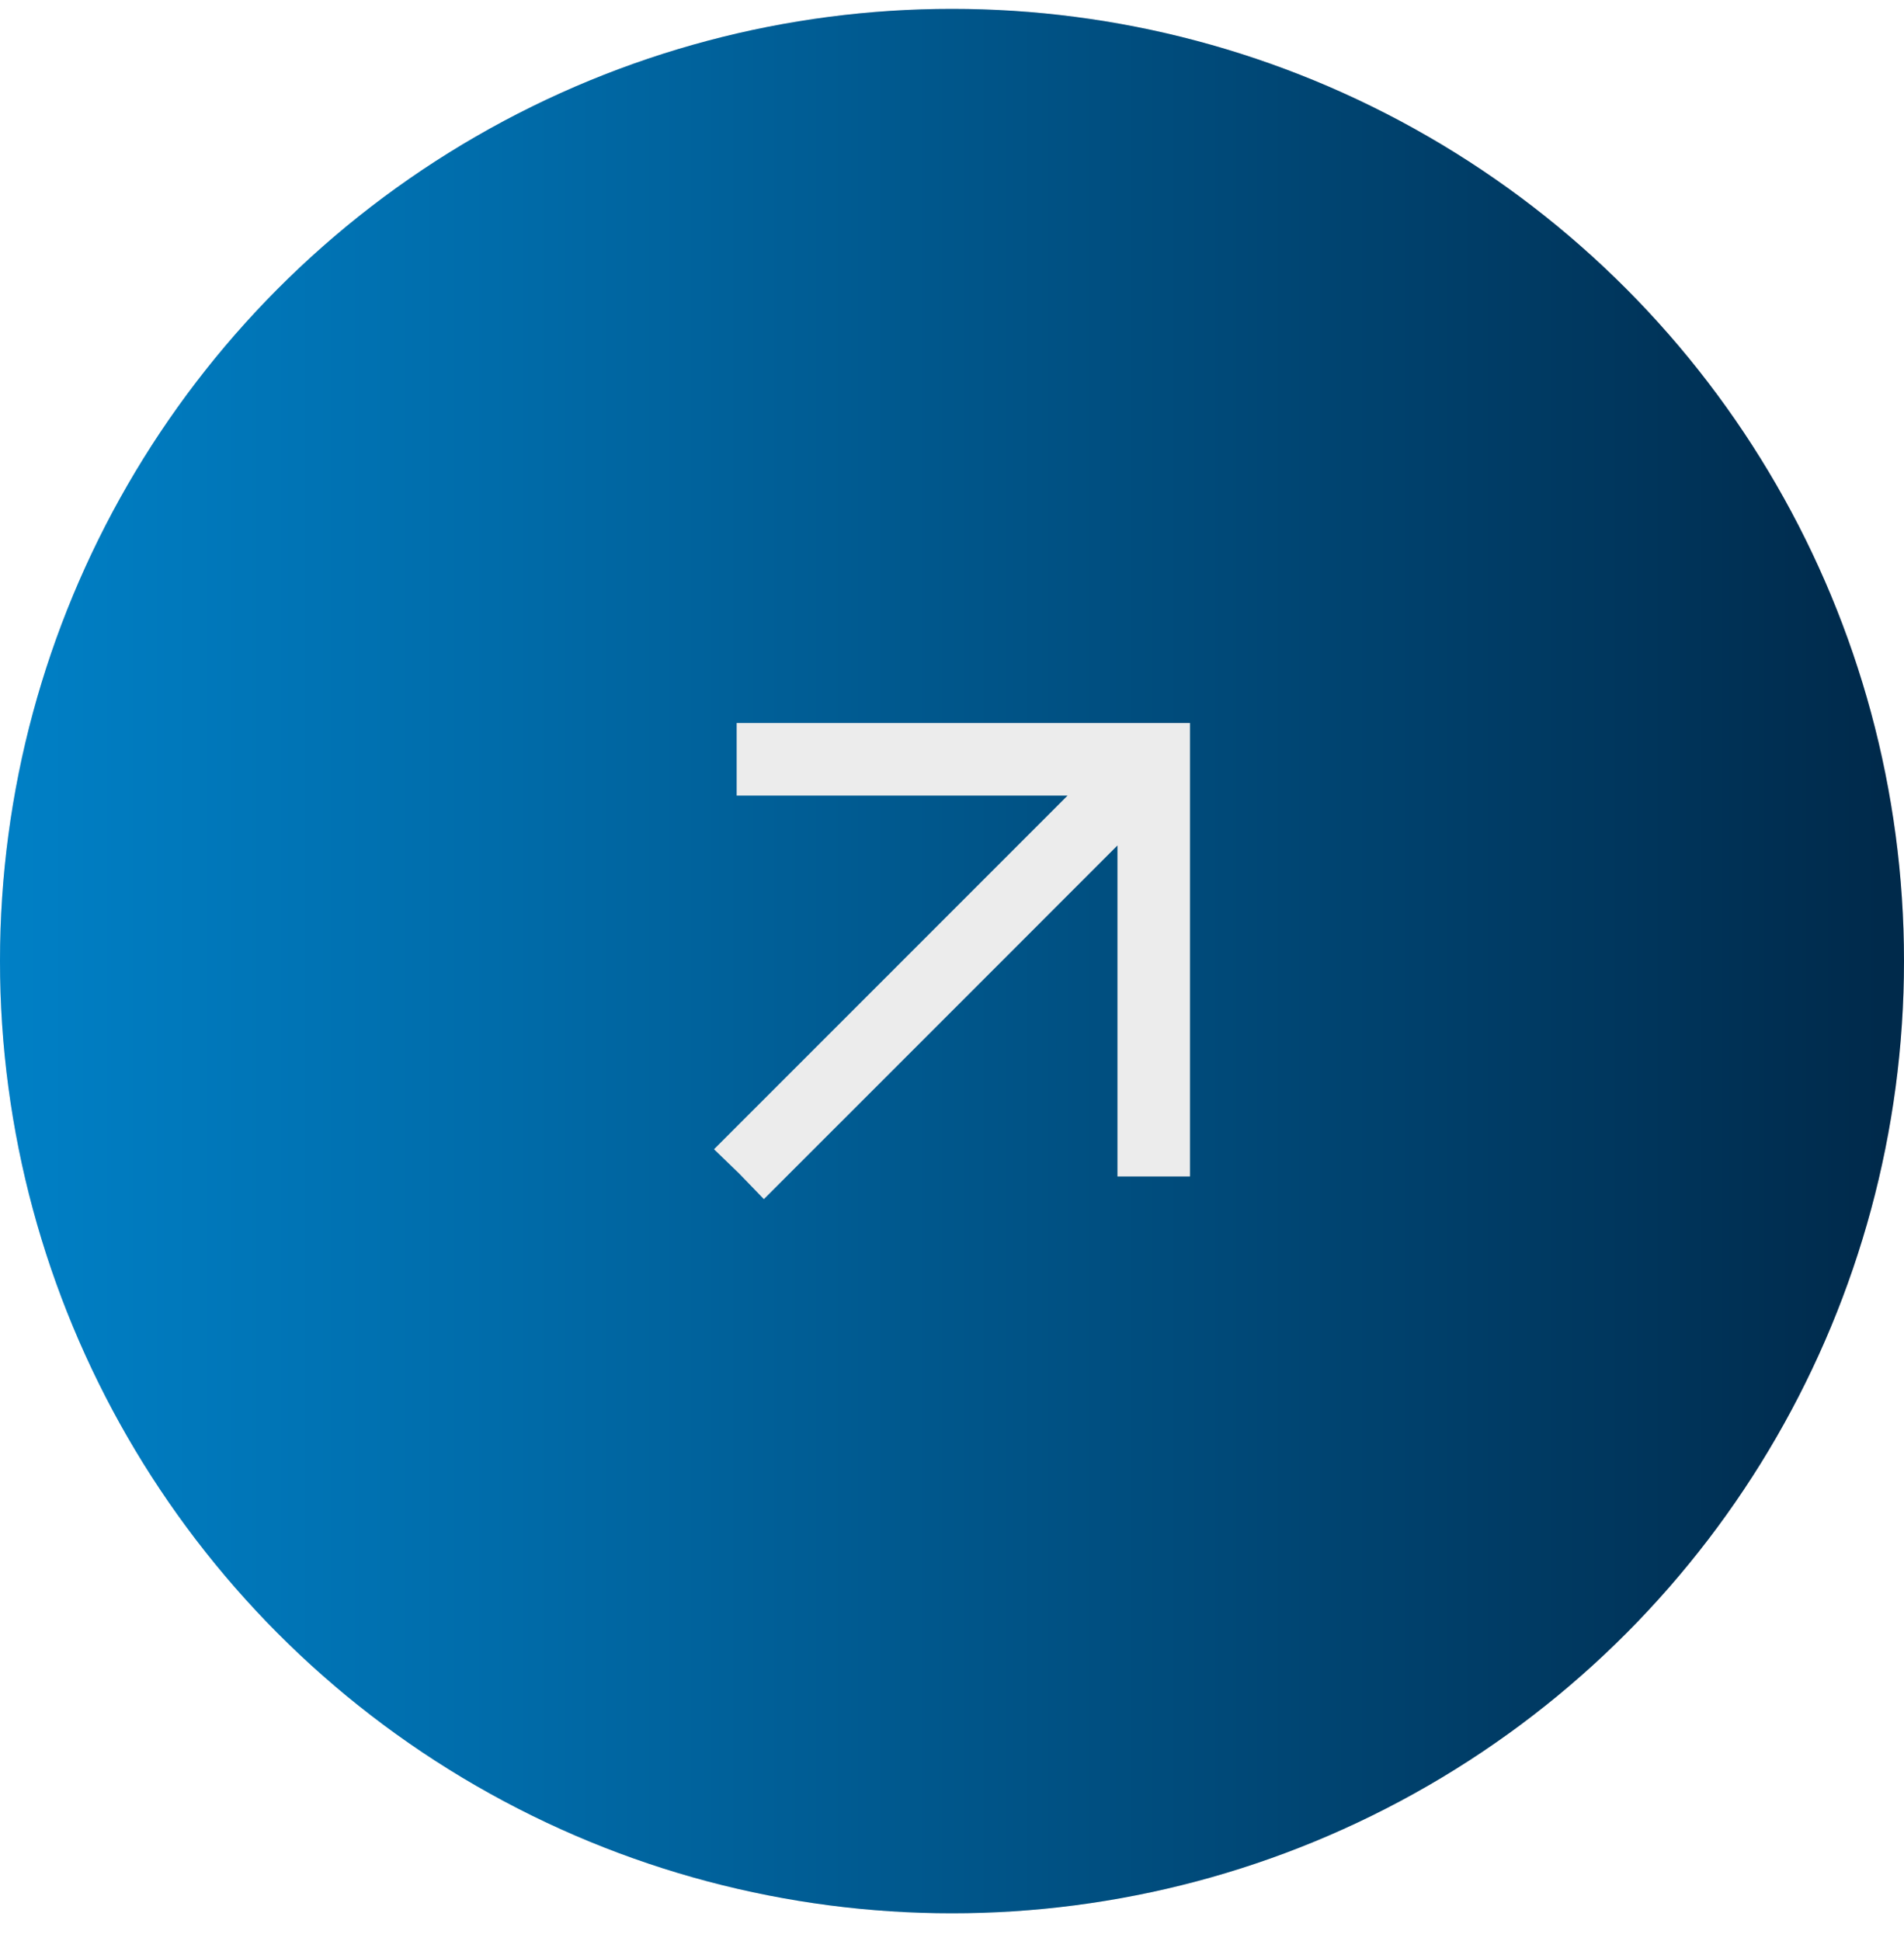
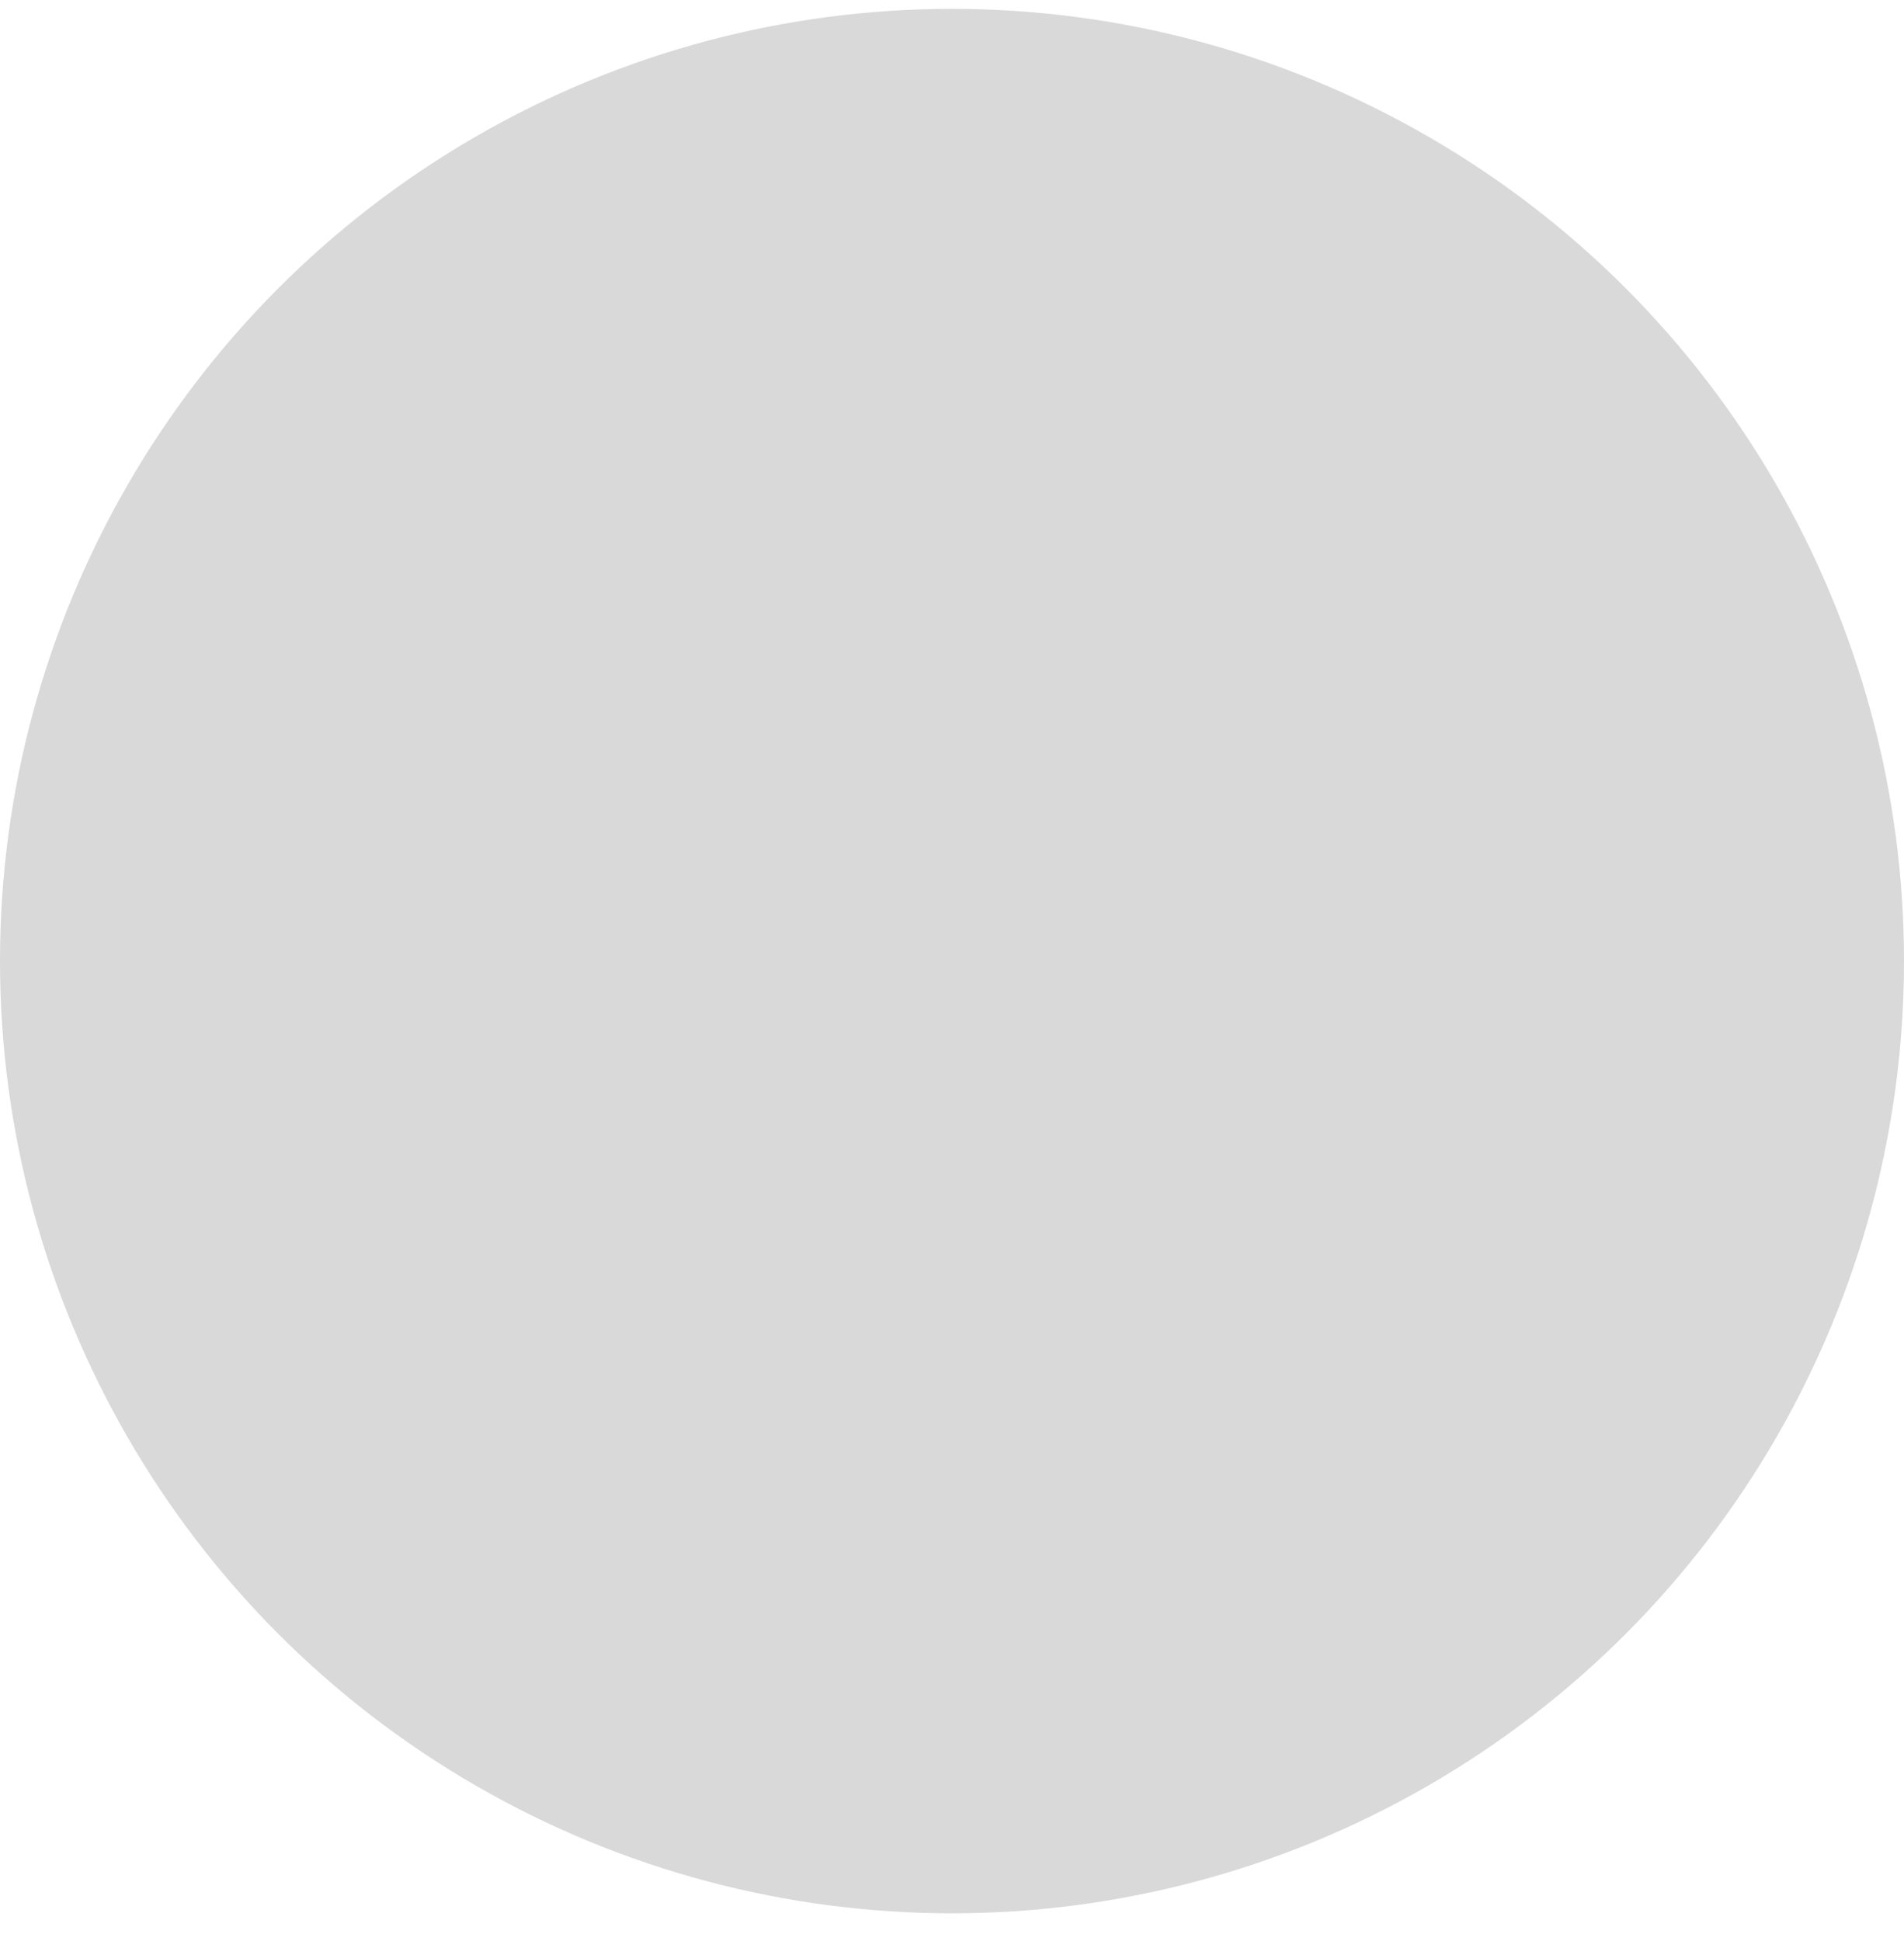
<svg xmlns="http://www.w3.org/2000/svg" width="52" height="53" viewBox="0 0 52 53" fill="none">
  <circle cx="26" cy="26.242" r="26" fill="#D9D9D9" />
-   <circle cx="26" cy="26.242" r="26" fill="url(#paint0_linear_74_1149)" />
-   <path d="M20.119 20.733V21.723H24.626H29.157L24.329 26.552L19.5 31.38L20.193 32.049L20.862 32.742L25.691 27.914L30.519 23.085V27.616V32.123H31.509H32.5V25.933V19.742H26.309H20.119V20.733Z" fill="#ECECEC" />
  <defs>
    <linearGradient id="paint0_linear_74_1149" x1="-0.105" y1="26.301" x2="51.895" y2="26.301" gradientUnits="userSpaceOnUse">
      <stop stop-color="#0080C6" />
      <stop offset="0.26" stop-color="#006CAA" />
      <stop offset="0.8" stop-color="#003B64" />
      <stop offset="0.99" stop-color="#002A4B" />
      <stop offset="1" stop-color="#002A4B" />
    </linearGradient>
  </defs>
</svg>